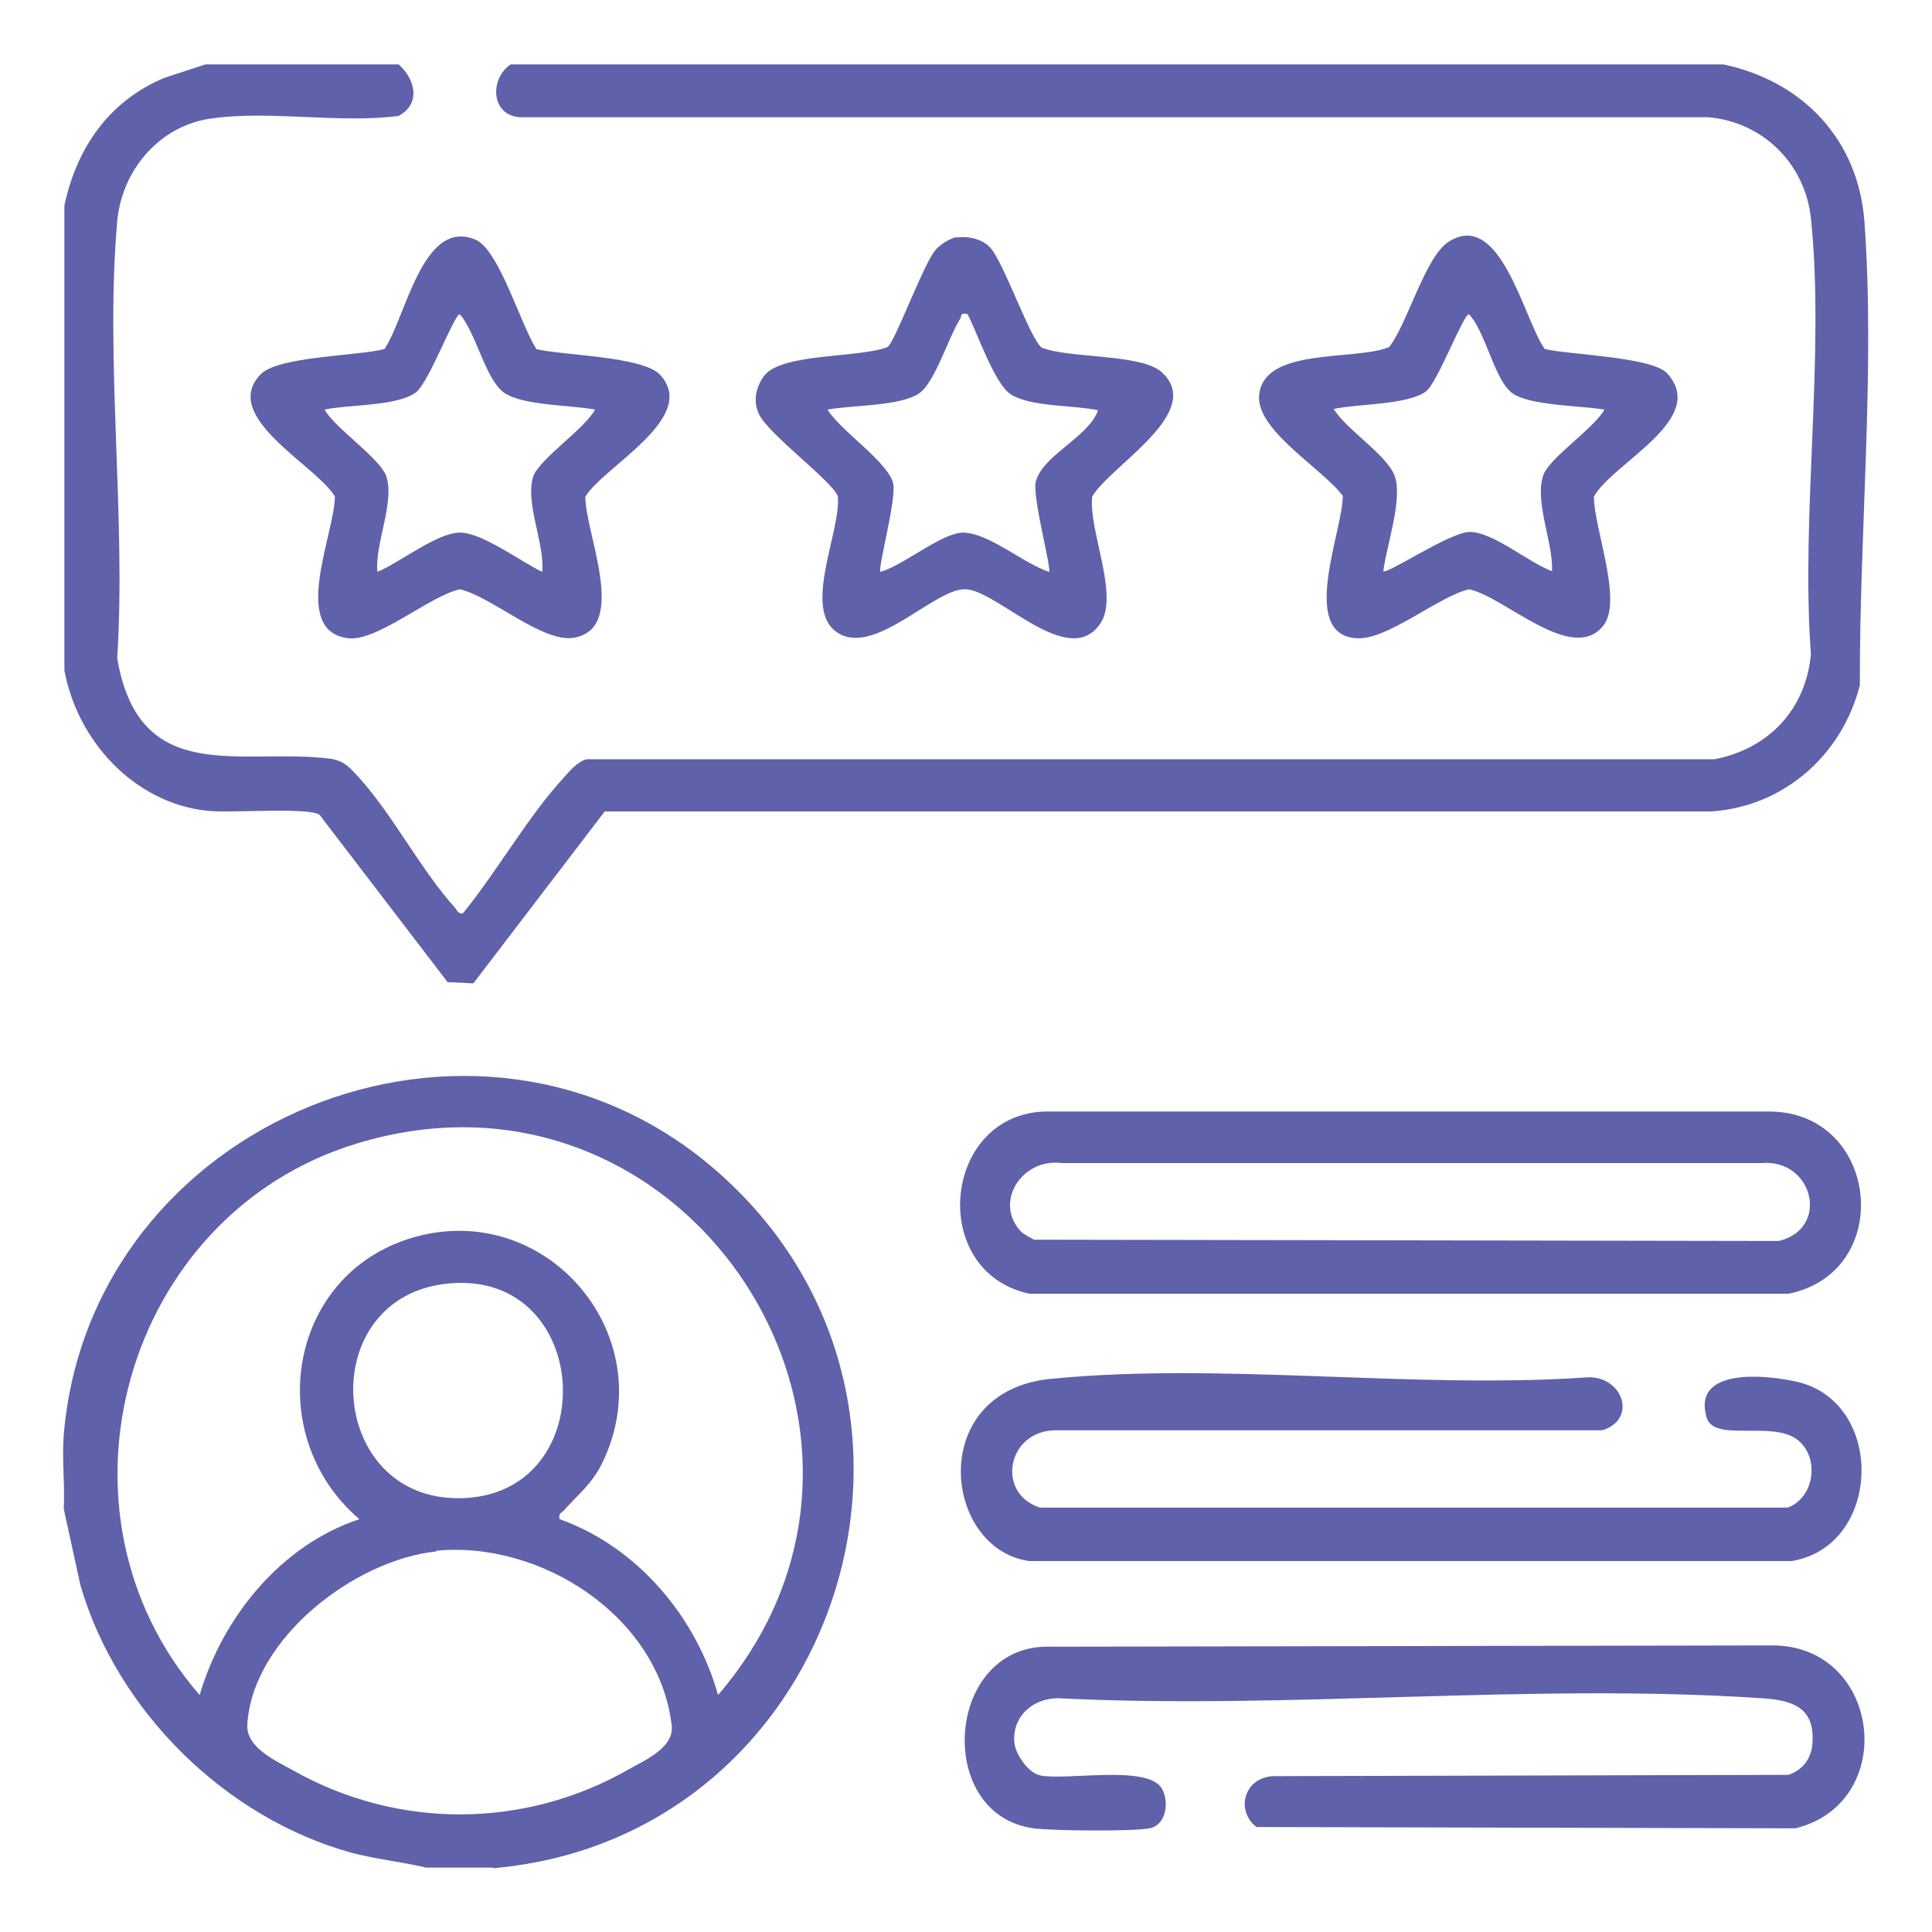
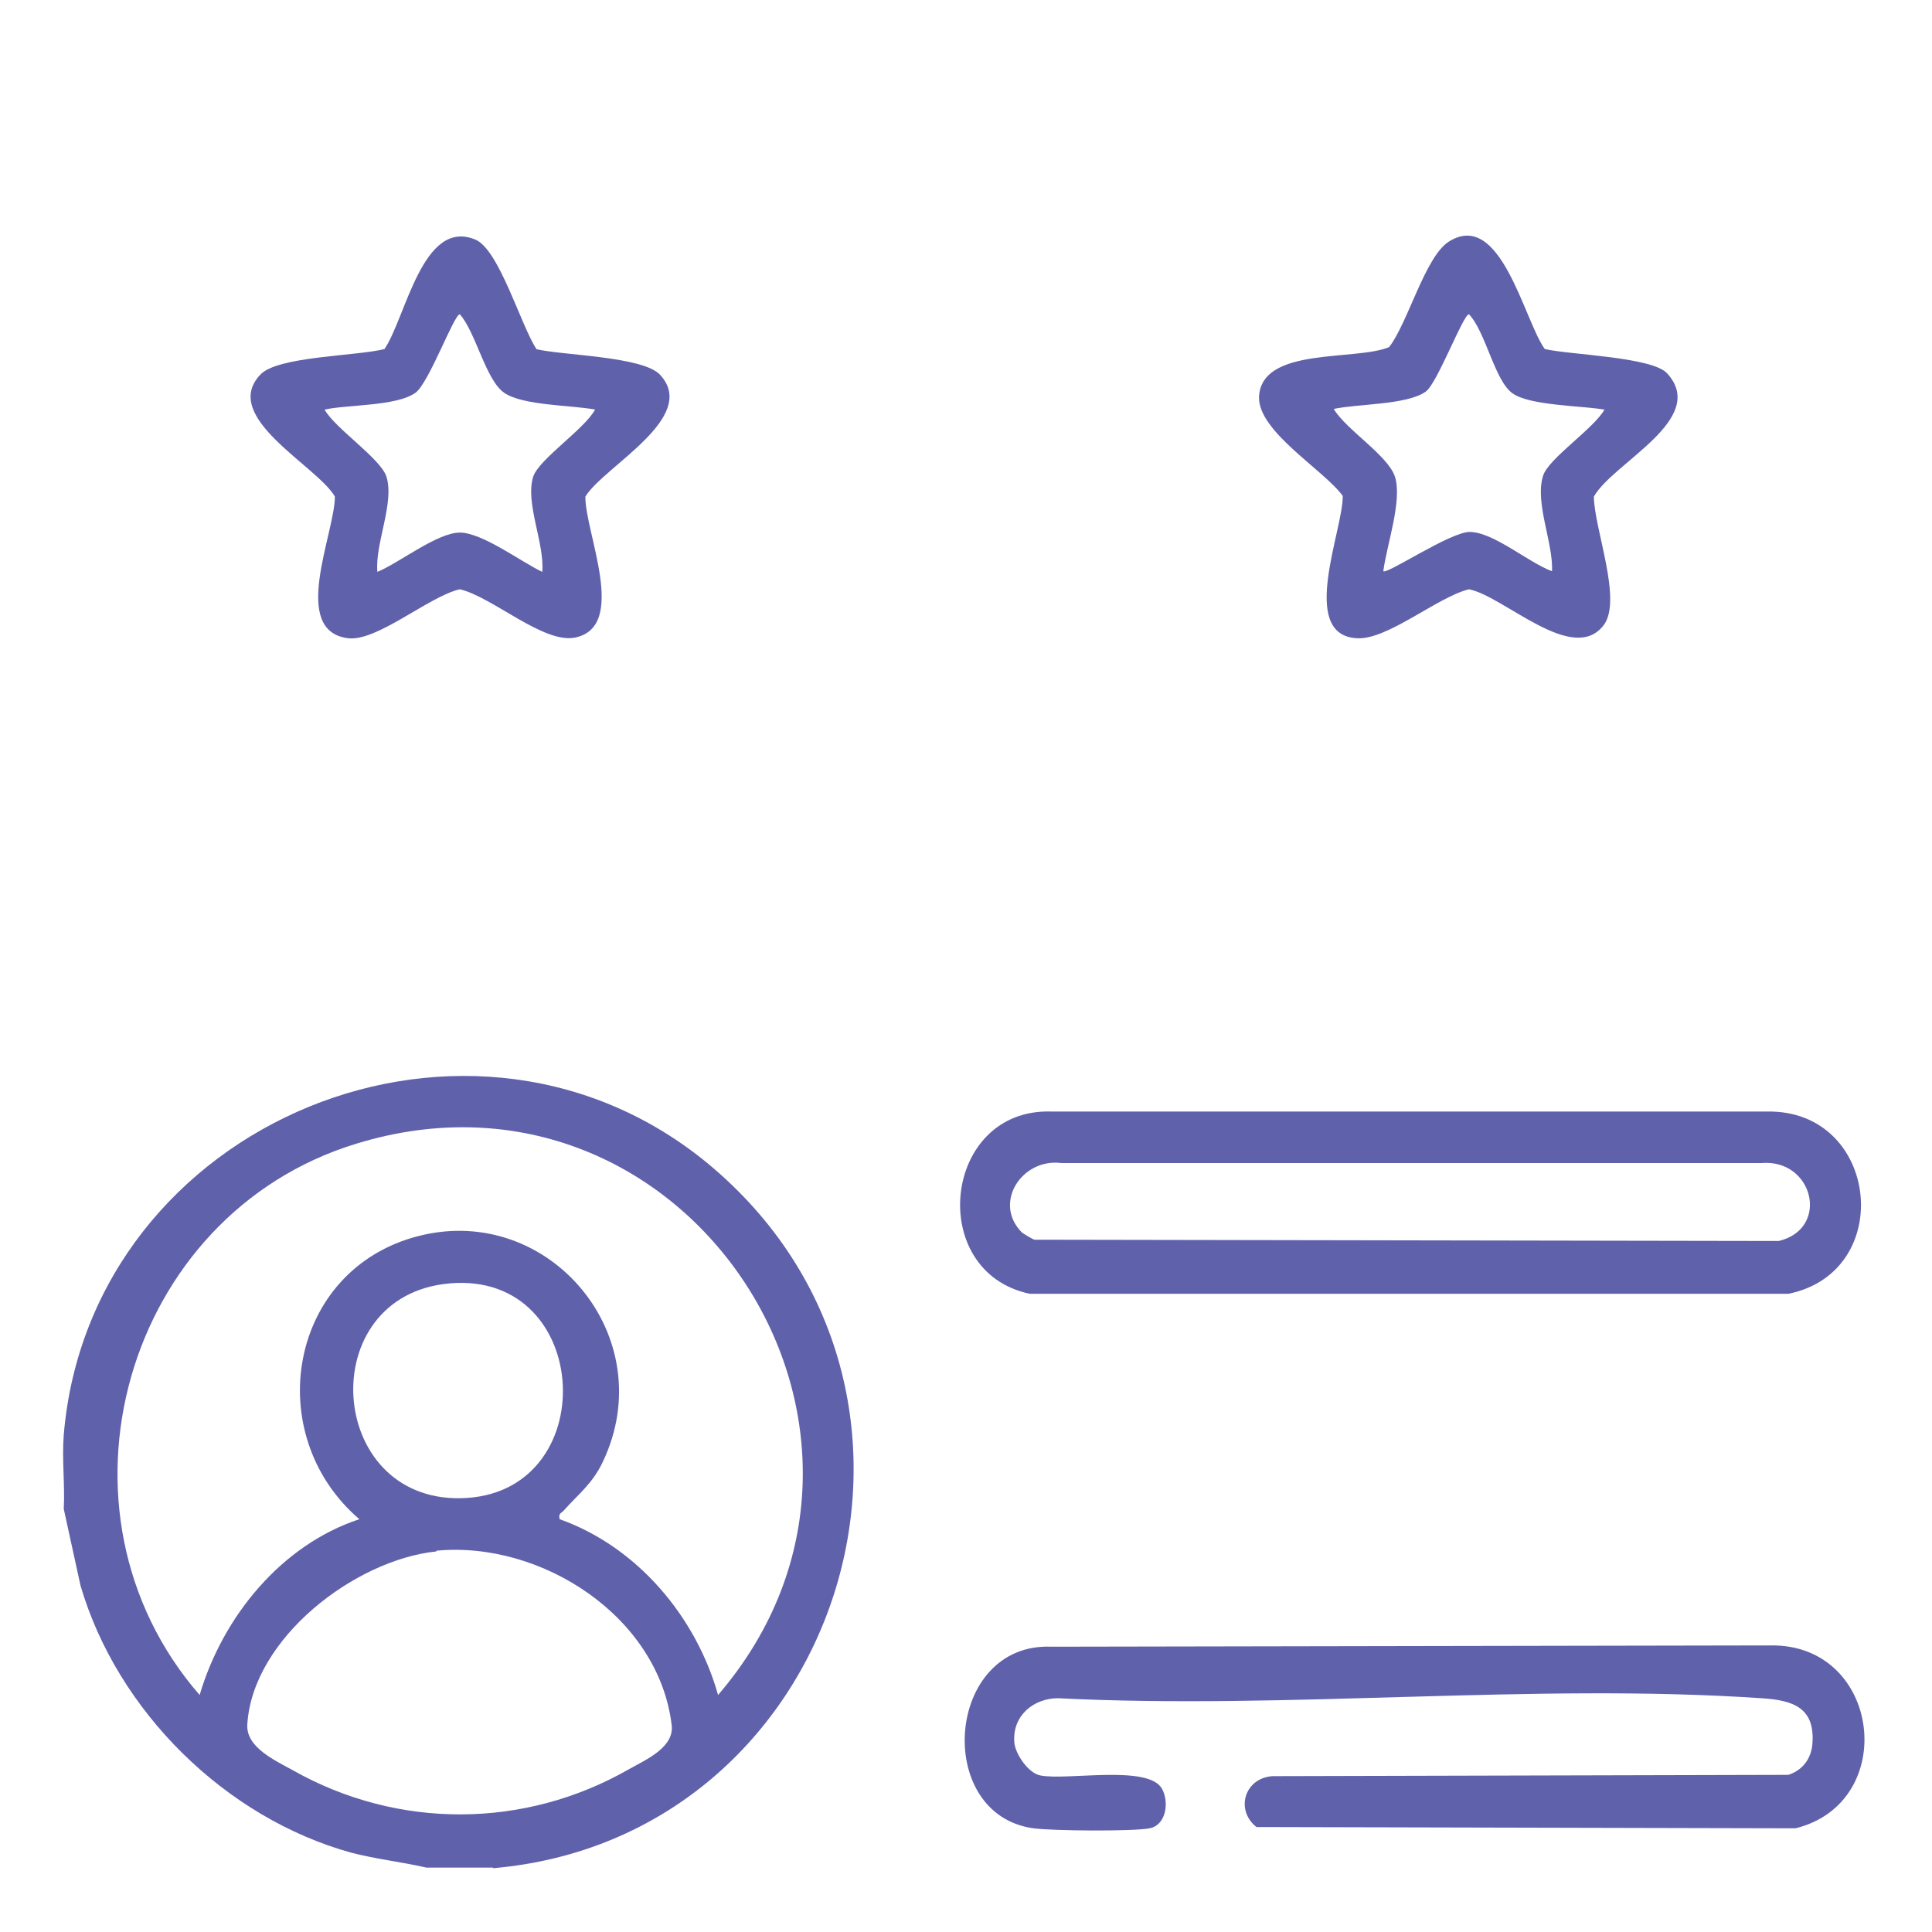
<svg xmlns="http://www.w3.org/2000/svg" id="Layer_1" data-name="Layer 1" viewBox="0 0 30 30">
  <defs>
    <style>
      .cls-1 {
        fill: #6061ab;
      }
    </style>
  </defs>
-   <path class="cls-1" d="M6.19,1c.26.23.35.61,0,.8-.93.12-2-.09-2.91.04-.8.11-1.39.8-1.46,1.6-.19,2.16.14,4.59,0,6.78.34,2.01,1.92,1.39,3.3,1.56.23.03.32.15.46.3.53.59.95,1.42,1.48,2.01.04.04.05.11.13.09.53-.65,1-1.49,1.56-2.1.09-.1.22-.26.36-.29h17.51c.84-.16,1.42-.77,1.5-1.63-.16-2.17.22-4.64,0-6.77-.09-.85-.75-1.5-1.6-1.57H8.07c-.45-.03-.47-.6-.14-.82h18.83c1.23.26,2.09,1.16,2.19,2.43.17,2.3-.08,4.89-.07,7.21-.28,1.09-1.18,1.88-2.3,1.96H9.39s-2.04,2.67-2.04,2.67l-.4-.02-1.99-2.6c-.19-.12-1.39-.02-1.74-.06-1.14-.12-2.02-1.09-2.22-2.18V3.19c.19-.89.69-1.62,1.55-1.98l.64-.21h3Z" />
  <path class="cls-1" d="M7.66,29h-1.04c-.39-.09-.77-.13-1.16-.23-1.96-.54-3.64-2.2-4.21-4.15l-.26-1.19c.02-.37-.03-.78,0-1.15.41-4.88,6.38-7.33,10.1-4.13,4.16,3.58,1.95,10.4-3.44,10.86ZM11.15,26.32c3.48-4.05-.48-10.14-5.62-8.56-3.6,1.1-4.91,5.71-2.43,8.56.36-1.22,1.27-2.33,2.48-2.73-1.54-1.32-1.1-3.89.93-4.4s3.77,1.58,2.85,3.51c-.16.34-.38.5-.61.76-.04.04-.08.04-.06.13,1.21.43,2.12,1.52,2.46,2.73ZM6.88,19.94c-2.04.28-1.78,3.46.37,3.32s1.93-3.63-.37-3.32ZM6.78,24.09c-1.27.13-2.86,1.35-2.94,2.69-.02.35.42.55.71.71,1.63.92,3.6.91,5.22-.02.27-.15.7-.34.66-.68-.2-1.69-2.03-2.87-3.66-2.71Z" />
  <path class="cls-1" d="M16.33,17.26h11.11c1.74-.03,2.01,2.49.33,2.83h-11.78c-1.62-.34-1.35-2.89.34-2.83ZM15.87,19.14s.12.08.19.11l11.56.02c.8-.19.54-1.28-.27-1.21h-10.87c-.61-.08-1.07.62-.61,1.08Z" />
  <path class="cls-1" d="M16.33,25.57l11.17-.02c1.71-.02,2,2.44.38,2.84l-8.37-.02c-.33-.26-.19-.76.25-.79l8.01-.02c.21-.07.34-.23.37-.45.06-.59-.29-.71-.79-.74-3.54-.24-7.35.18-10.92,0-.38,0-.71.27-.68.68.01.18.22.49.41.52.41.08,1.66-.17,1.88.2.12.21.07.57-.19.62s-1.5.04-1.8,0c-1.56-.21-1.37-2.89.28-2.82Z" />
-   <path class="cls-1" d="M16.33,21.41c2.63-.26,5.61.16,8.28-.02.57-.06.84.64.27.82h-8.51c-.73.02-.91.98-.22,1.2h11.61c.4-.15.49-.72.2-1.01-.37-.38-1.34.02-1.46-.39-.23-.79.95-.66,1.42-.55,1.36.33,1.3,2.55-.1,2.78h-11.84c-1.34-.19-1.6-2.64.34-2.83Z" />
  <path class="cls-1" d="M23.99,5.42c.38.09,1.67.12,1.9.38.64.71-.84,1.38-1.14,1.91,0,.49.45,1.61.15,2-.48.62-1.54-.45-2.09-.56-.49.12-1.28.8-1.75.76-.9-.06-.2-1.69-.21-2.21-.3-.41-1.32-1-1.3-1.54.04-.78,1.49-.55,2.02-.77.29-.37.56-1.41.93-1.64.8-.5,1.16,1.2,1.48,1.66ZM24.91,6.36c-.34-.06-1.15-.06-1.42-.25-.28-.19-.42-.96-.68-1.23-.09,0-.49,1.07-.67,1.2-.29.21-1.07.19-1.43.27.19.32.84.72.95,1.05.12.37-.13,1.07-.18,1.47.06.05,1.04-.61,1.34-.61.37,0,.92.48,1.28.61.02-.44-.27-1.06-.14-1.48.08-.27.8-.74.96-1.04Z" />
  <path class="cls-1" d="M8.32,5.42c.41.1,1.66.11,1.93.4.61.66-.87,1.42-1.16,1.89-.01.55.67,2.02-.16,2.19-.49.1-1.28-.63-1.79-.75-.48.11-1.29.82-1.74.76-.9-.12-.2-1.63-.2-2.2-.28-.48-1.78-1.23-1.16-1.89.26-.29,1.51-.29,1.93-.4.33-.48.59-2.04,1.41-1.7.37.15.71,1.34.95,1.7ZM9.24,6.36c-.36-.07-1.12-.06-1.41-.26s-.44-.94-.69-1.22c-.09,0-.48,1.07-.69,1.22-.3.21-1.04.18-1.41.26.16.29.87.76.96,1.04.13.41-.18,1.04-.14,1.48.34-.14.93-.61,1.28-.61s.96.46,1.28.61c.04-.44-.27-1.07-.14-1.48.09-.27.8-.74.96-1.04Z" />
-   <path class="cls-1" d="M14.85,3.69c.18-.03.41.02.53.16.21.23.63,1.45.8,1.55.44.17,1.54.09,1.86.38.68.62-.8,1.45-1.08,1.93-.06.53.43,1.55.12,1.98-.49.71-1.57-.51-2.08-.54-.46-.03-1.37,1-1.95.7-.63-.32.01-1.58-.04-2.14-.07-.23-1.09-.97-1.23-1.29-.09-.2-.04-.42.09-.59.28-.35,1.47-.27,1.91-.44.11-.06.55-1.27.74-1.5.07-.09.23-.19.34-.21ZM15.03,4.88c-.13-.03-.09.02-.12.07-.18.28-.39.99-.64,1.16-.3.2-1.05.18-1.42.25.19.32.95.82,1.02,1.15.05.25-.24,1.31-.2,1.37.36-.1.94-.6,1.28-.61.4,0,.94.48,1.34.61.04-.05-.25-1.12-.21-1.38.08-.42.83-.71.97-1.13-.37-.08-1.06-.05-1.36-.25-.25-.17-.51-.94-.66-1.23Z" />
</svg>